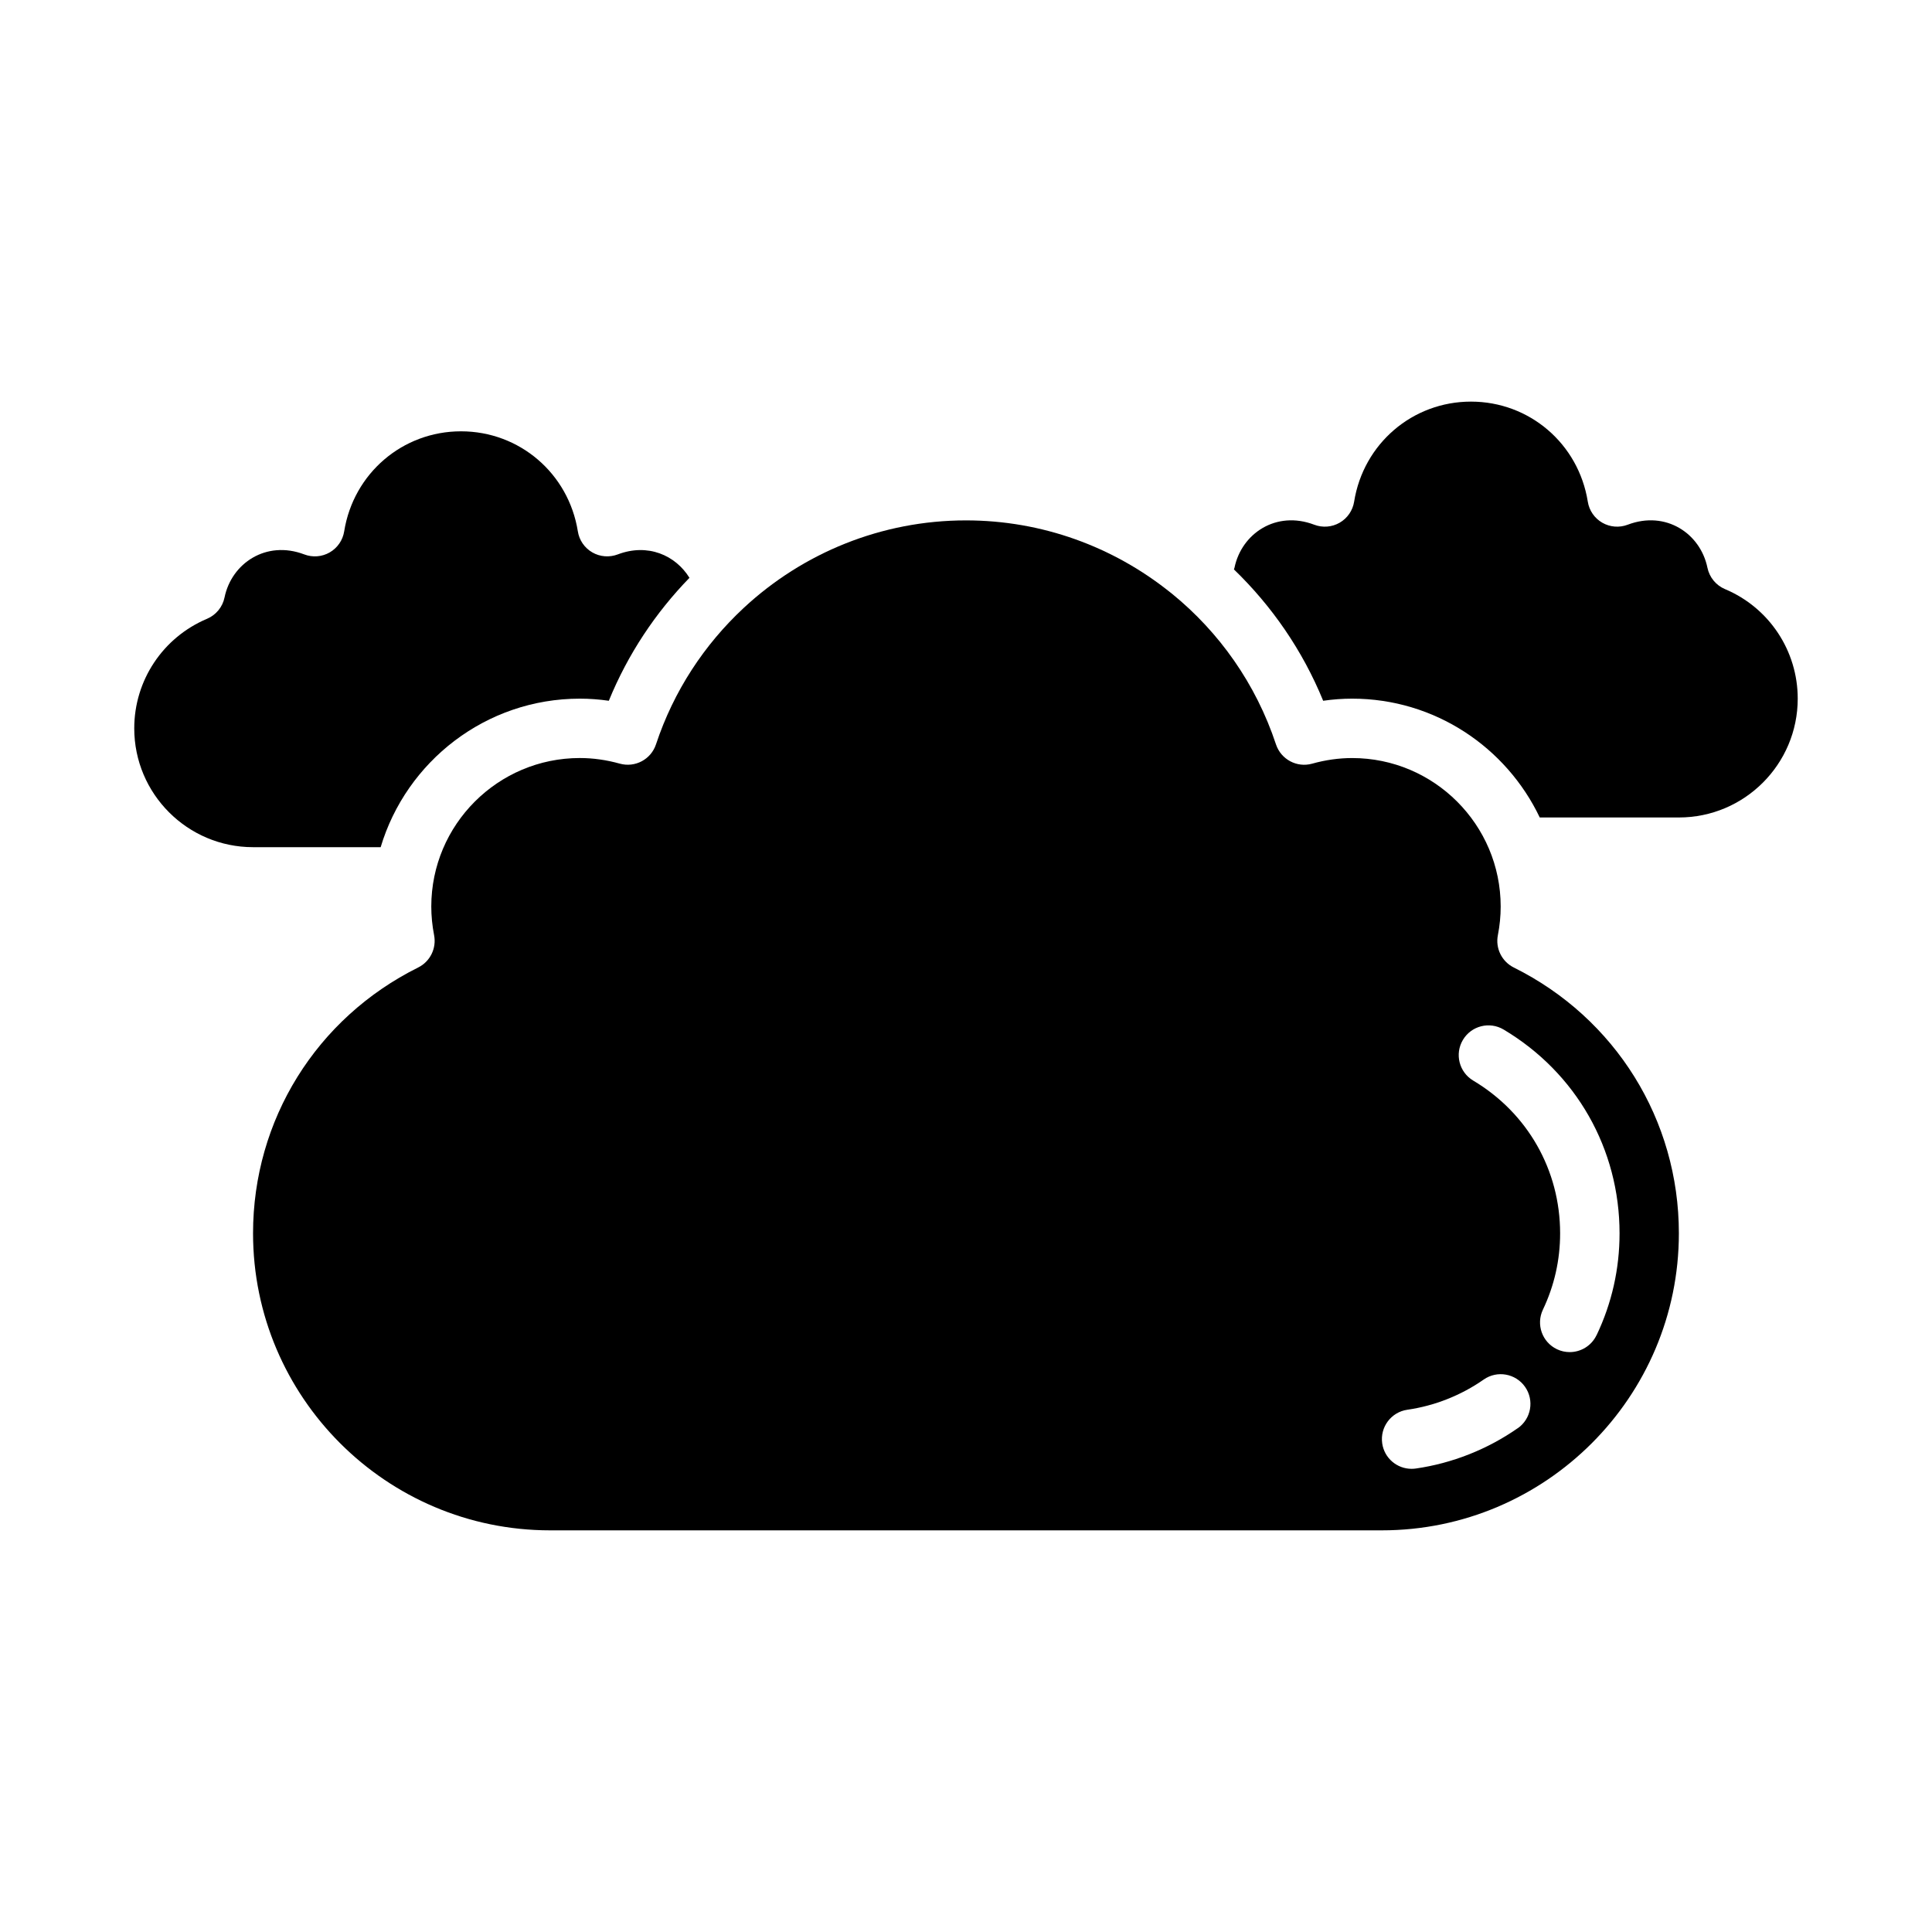
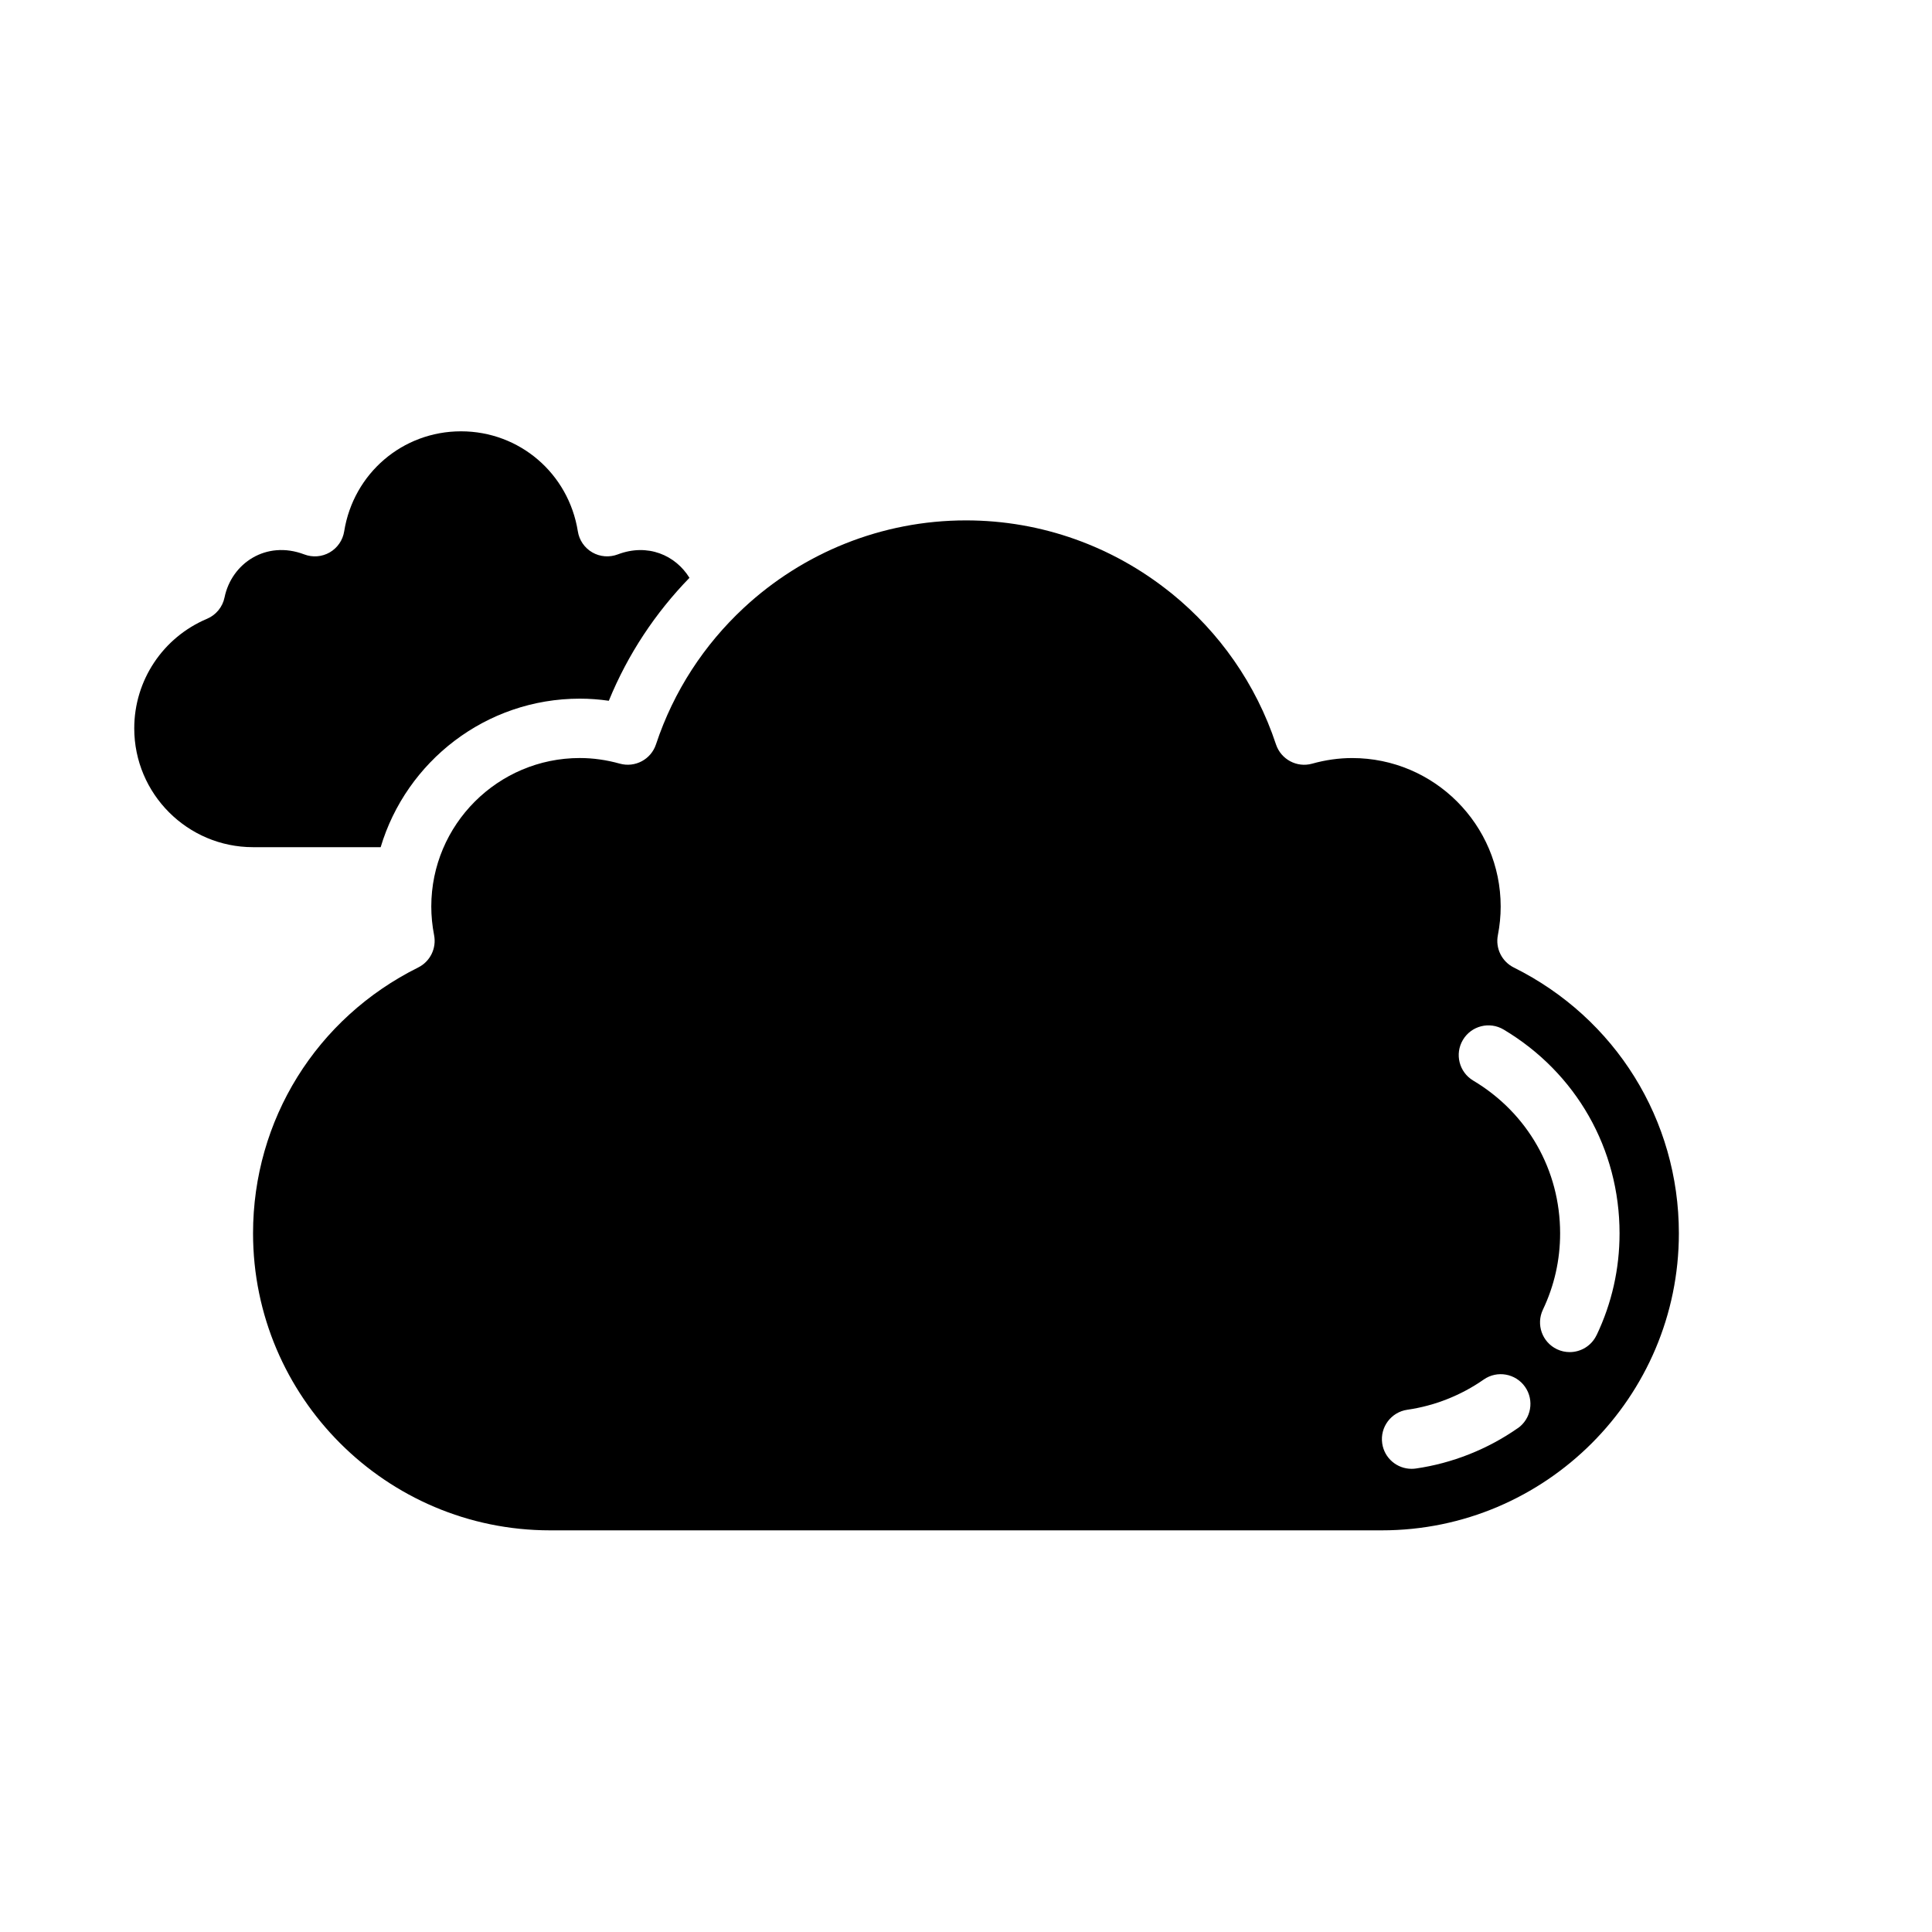
<svg xmlns="http://www.w3.org/2000/svg" fill="#000000" width="800px" height="800px" version="1.1" viewBox="144 144 512 512">
  <g>
    <path d="m545.17 400.4c-3.172-1.582-4.902-5.086-4.219-8.559 0.496-2.543 0.746-5.094 0.746-7.59 0-21.703-17.656-39.359-39.359-39.359-3.488 0-7.055 0.496-10.598 1.488-4.023 1.133-8.266-1.117-9.59-5.109-5.328-16.082-15.051-29.742-27.535-39.91-0.211-0.148-0.41-0.301-0.605-0.473-14.98-11.98-33.844-18.98-54.012-18.98-22.395 0-43.195 8.621-58.828 23.129l-0.102 0.094c-10.398 9.684-18.523 21.953-23.223 36.133-1.324 3.992-5.535 6.234-9.59 5.109-3.551-0.992-7.109-1.488-10.598-1.488-21.703 0-39.359 17.656-39.359 39.359 0 2.488 0.25 5.047 0.746 7.59 0.676 3.481-1.047 6.984-4.219 8.559-26.992 13.422-43.762 40.414-43.762 70.445 0 43.406 35.312 78.719 78.719 78.719h220.42c43.406 0 78.719-35.312 78.719-78.719 0-30.023-16.766-57.023-43.762-70.445zm1.039 122.09c-8.016 5.598-17.359 9.297-27 10.684-0.379 0.055-0.762 0.078-1.133 0.078-3.848 0-7.219-2.824-7.777-6.746-0.621-4.305 2.371-8.297 6.668-8.91 7.227-1.039 14.227-3.809 20.23-8.004 3.559-2.488 8.461-1.621 10.965 1.945 2.488 3.566 1.621 8.469-1.945 10.965zm20.891-24.656c-1.348 2.832-4.172 4.488-7.109 4.488-1.141 0-2.289-0.242-3.379-0.762-3.93-1.867-5.59-6.566-3.723-10.492 3.023-6.352 4.559-13.152 4.559-20.23 0-16.742-8.613-31.875-23.027-40.469-3.738-2.227-4.961-7.055-2.731-10.793 2.227-3.731 7.055-4.961 10.793-2.731 19.23 11.461 30.715 31.645 30.715 53.996 0 9.438-2.047 18.523-6.086 27z" />
    <path d="m244.88 368.51c6.793-22.734 27.875-39.359 52.781-39.359 2.551 0 5.117 0.188 7.684 0.559 5.055-12.367 12.391-23.348 21.371-32.582-3.699-5.977-11.035-9.234-19.004-6.203-2.211 0.836-4.691 0.652-6.746-0.535-2.055-1.18-3.465-3.234-3.832-5.574-2.457-15.359-15.469-26.512-30.961-26.512s-28.504 11.156-30.961 26.512c-0.371 2.34-1.785 4.394-3.832 5.574-2.047 1.188-4.535 1.379-6.746 0.535-10.109-3.84-19.27 2.356-21.129 11.398-0.52 2.535-2.258 4.66-4.652 5.668-11.707 4.945-19.277 16.344-19.277 29.031 0 17.367 14.121 31.488 31.488 31.488z" />
-     <path d="m601.14 300.12c-2.394-1.008-4.125-3.125-4.652-5.668-1.859-9.047-10.996-15.25-21.129-11.398-2.203 0.844-4.691 0.652-6.746-0.535-2.055-1.18-3.465-3.234-3.832-5.574-2.457-15.359-15.469-26.512-30.961-26.512-15.492 0-28.504 11.156-30.961 26.512-0.371 2.34-1.785 4.394-3.832 5.574-2.047 1.188-4.543 1.379-6.746 0.535-10.117-3.848-19.262 2.348-21.129 11.398-0.031 0.156-0.109 0.301-0.148 0.449 10.02 9.676 18.168 21.418 23.648 34.809 2.566-0.371 5.133-0.559 7.684-0.559 21.922 0 40.848 12.902 49.711 31.488h36.879c17.367 0 31.488-14.121 31.488-31.488 0-12.699-7.566-24.098-19.277-29.031z" />
  </g>
</svg>